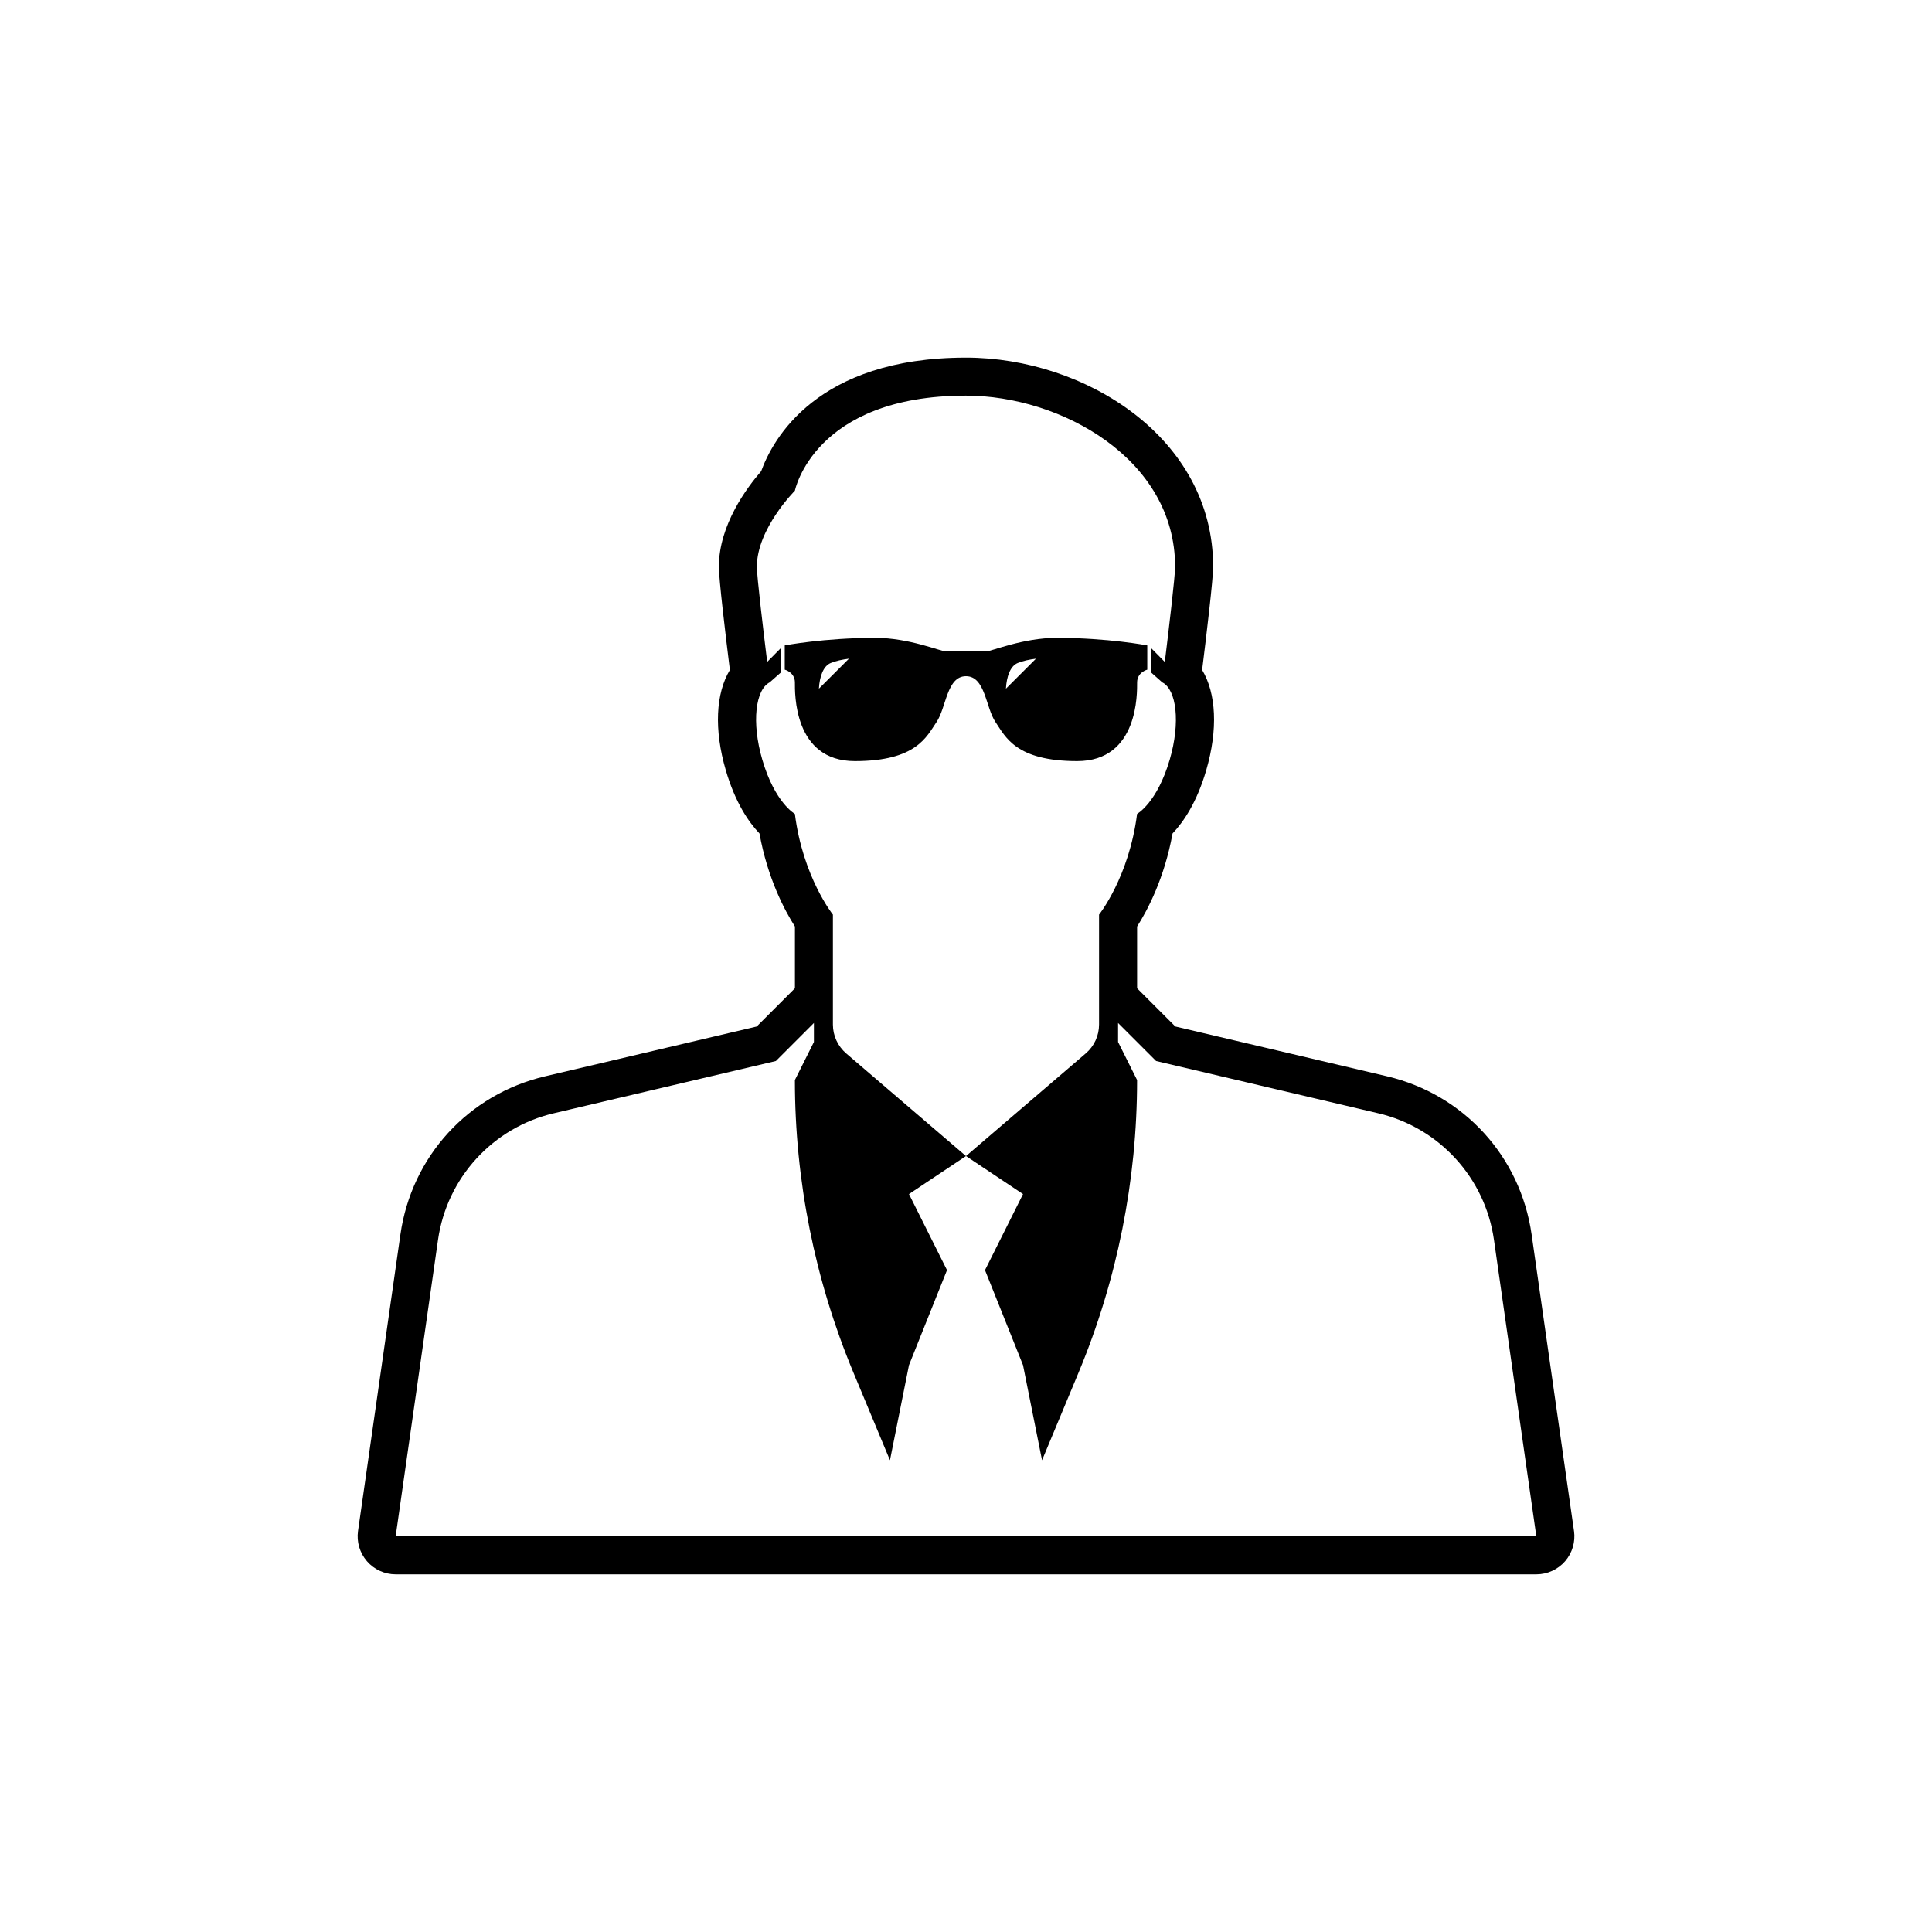
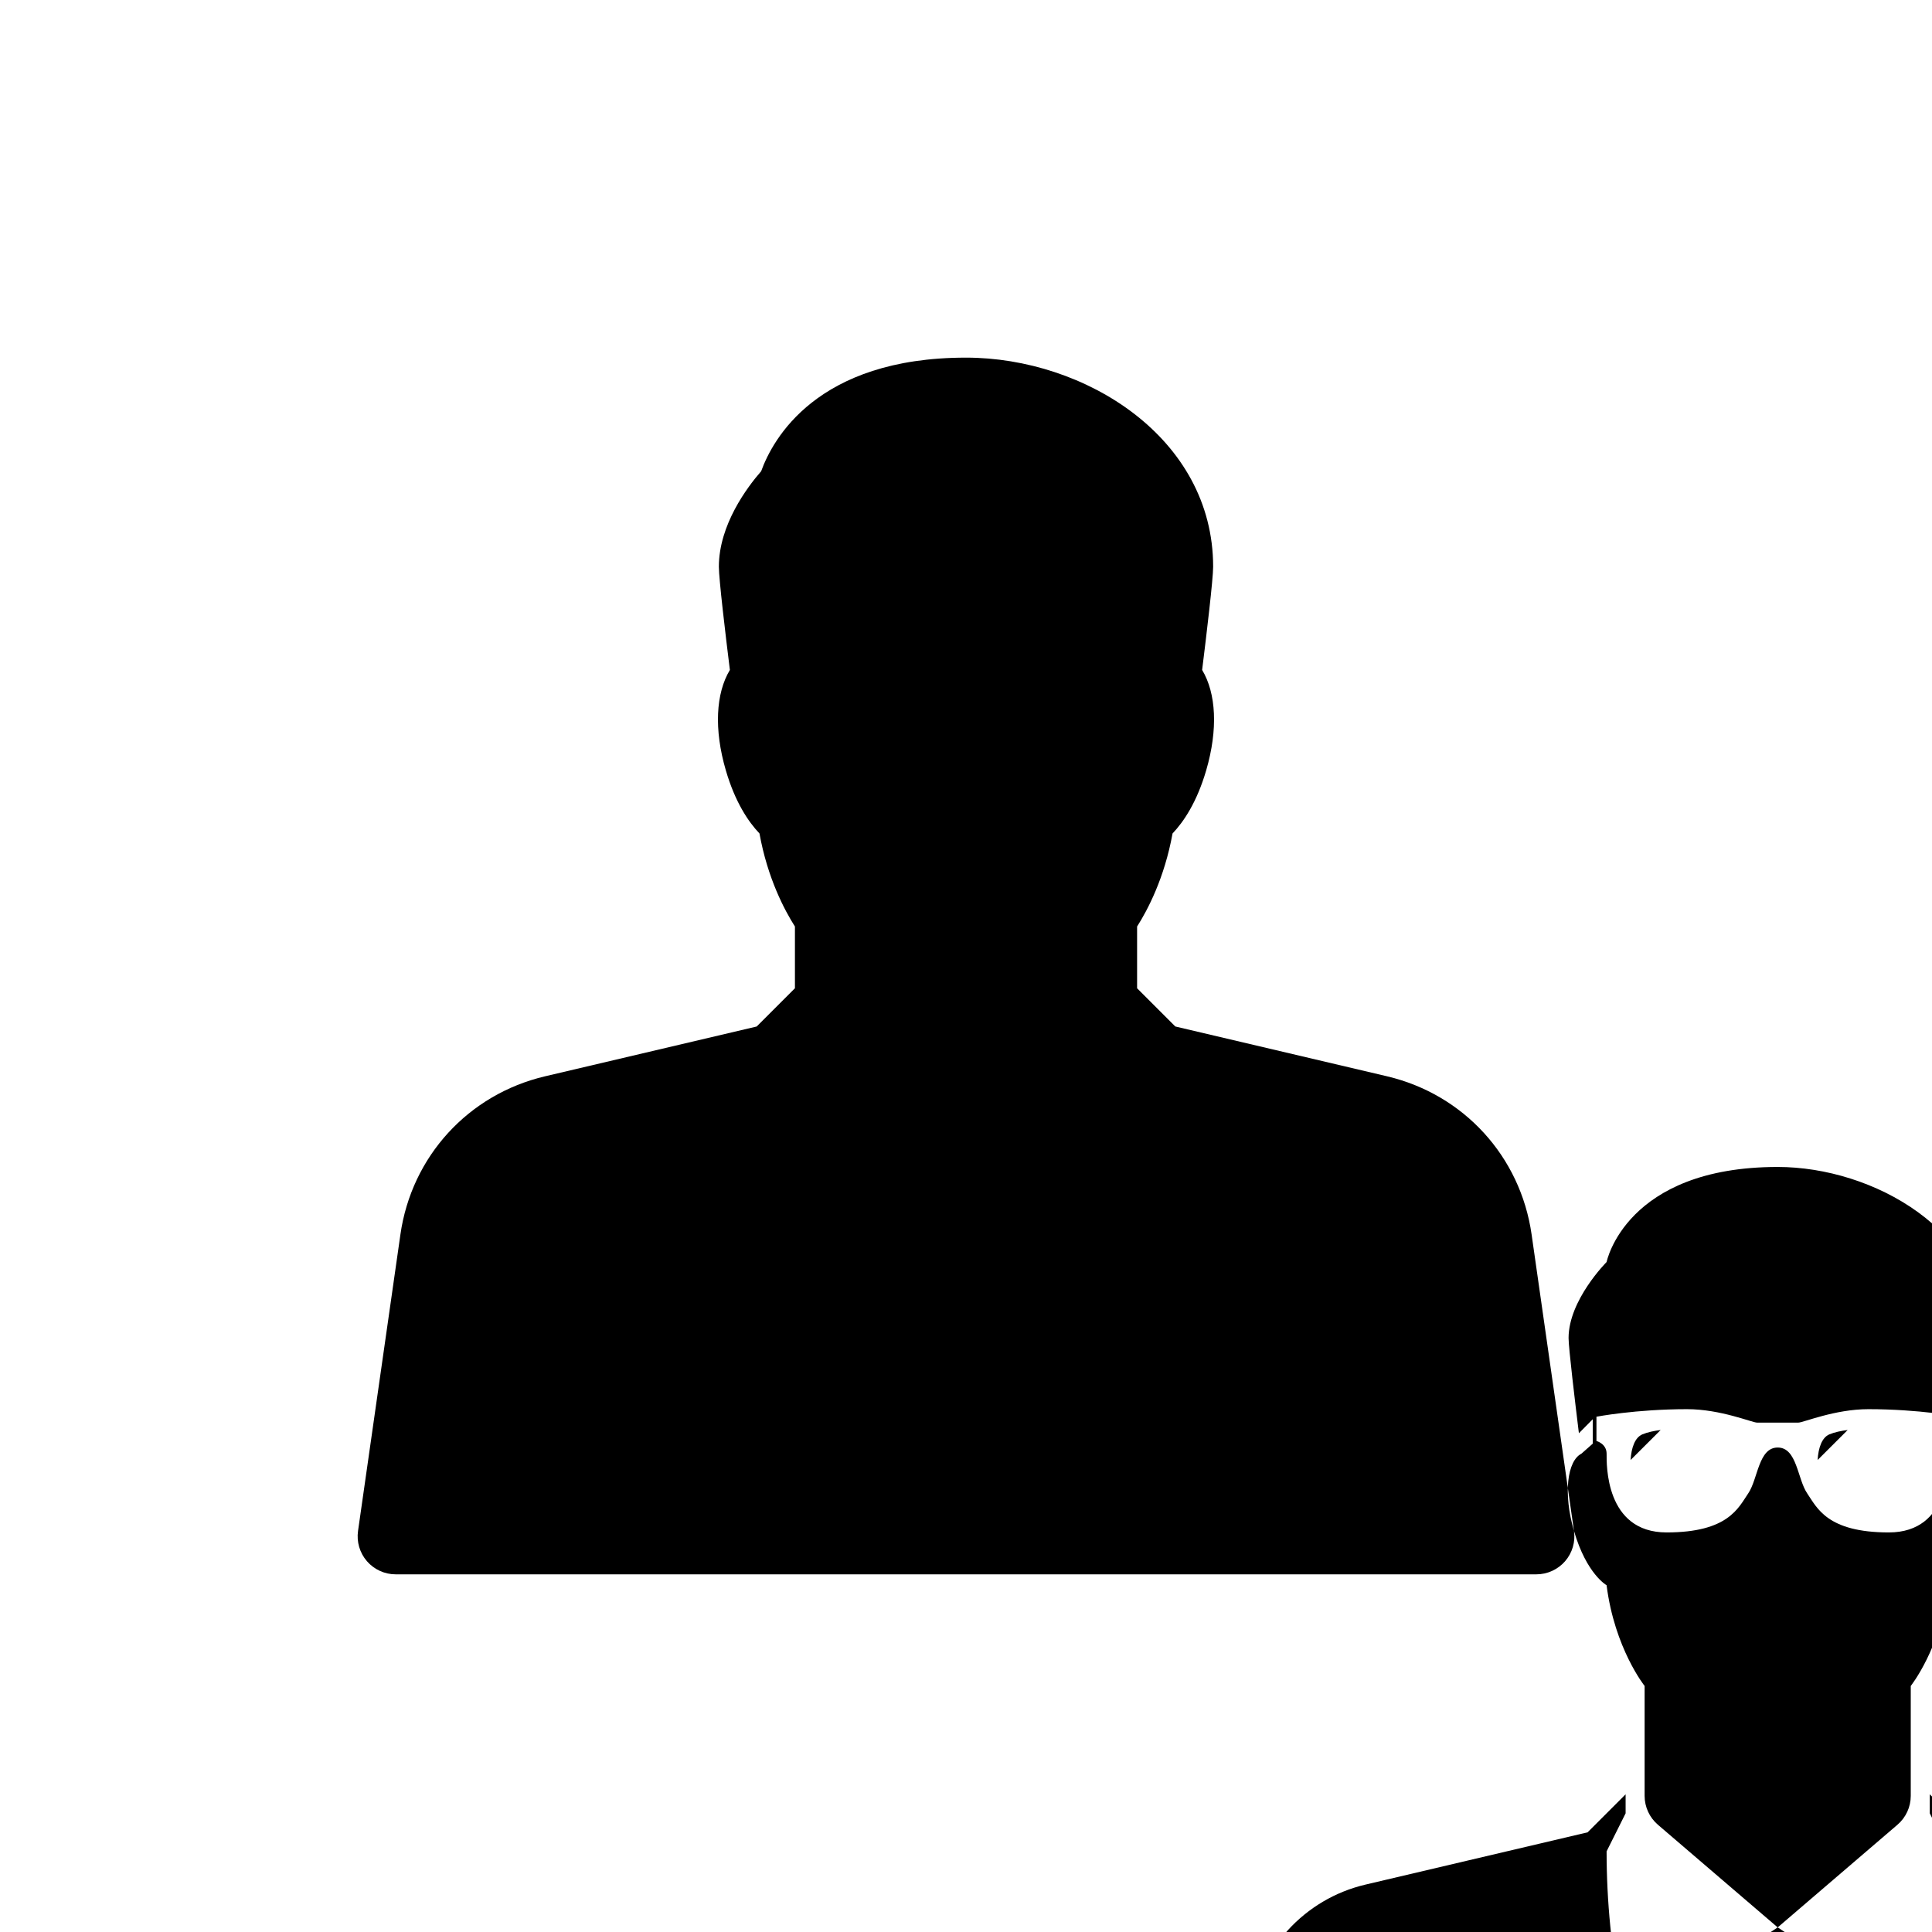
<svg xmlns="http://www.w3.org/2000/svg" fill="#000000" width="800px" height="800px" version="1.1" viewBox="144 144 512 512">
-   <path d="m561.12 549.71-11.23-78.57c-2.953-20.676-17.996-37.129-38.336-41.918l-56.078-13.191-10.133-10.133v-16.363c2.75-4.316 7.25-12.793 9.395-24.66 2.902-3.047 6.434-8.227 8.922-16.742 3.16-10.836 2.644-20.398-1.082-26.59 1.176-9.469 2.918-24.109 2.918-27.348 0-34.23-33.996-55.418-65.496-55.418-39.609 0-51.262 21.73-54.285 30.102-3.656 4.188-11.207 14.188-11.207 25.316 0 3.238 1.742 17.879 2.918 27.348-3.734 6.195-4.246 15.754-1.078 26.59 2.484 8.516 6.019 13.695 8.922 16.742 2.141 11.871 6.644 20.344 9.395 24.66v16.363l-10.137 10.137-56.078 13.195c-20.332 4.785-35.383 21.234-38.336 41.918l-11.23 78.562c-0.414 2.891 0.449 5.82 2.363 8.031 1.914 2.203 4.691 3.473 7.613 3.473h302.29c2.922 0 5.699-1.27 7.617-3.473 1.91-2.211 2.777-5.137 2.359-8.031zm-215.11-204.41c-2.891-9.906-1.785-18.566 1.977-20.477l2.996-2.648v-6.473l-3.668 3.707c-0.992-8.07-2.738-22.637-2.738-25.219 0-10.078 10.078-20.152 10.078-20.152s5.039-25.191 45.344-25.191c25.191 0 55.418 16.793 55.418 45.344 0 2.586-1.742 17.148-2.731 25.227l-3.668-3.707v6.473l2.996 2.648c3.754 1.906 4.867 10.57 1.977 20.477-3.356 11.469-8.652 14.379-8.652 14.379-2.125 16.766-10.078 26.695-10.078 26.695v29.125c0 2.941-1.285 5.738-3.516 7.648l-31.746 27.215-31.75-27.207c-2.234-1.918-3.519-4.715-3.519-7.656v-29.125s-7.949-9.926-10.078-26.695c0.004 0-5.293-2.91-8.641-14.387zm-97.156 205.83 11.227-78.574c2.348-16.426 14.52-29.73 30.668-33.527l58.867-13.852 10.078-10.078v5.039l-5.039 10.078c0 26.605 5.269 52.949 15.504 77.512l9.688 23.25 5.039-25.191 10.078-25.191-10.078-20.152 15.113-10.078 15.113 10.078-10.078 20.152 10.078 25.191 5.039 25.191 9.688-23.25c10.23-24.562 15.5-50.906 15.5-77.512l-5.039-10.078v-5.039l10.078 10.078 58.875 13.852c16.148 3.797 28.32 17.109 30.66 33.527l11.227 78.574zm121.7-205.43c16.328 0 19.023-6.516 21.629-10.34 2.606-3.824 2.691-12.16 7.82-12.16s5.211 8.34 7.82 12.16c2.606 3.824 5.301 10.34 21.633 10.34 16.324 0 15.891-18.152 15.891-20.848 0-2.695 2.691-3.387 2.691-3.387v-6.43s-10.434-2-24.016-2c-8.906 0-17.242 3.562-18.551 3.562h-10.941c-1.305 0-9.645-3.562-18.547-3.562-13.582 0-24.016 2-24.016 2v6.43s2.691 0.695 2.691 3.387c0 2.688-0.434 20.848 15.895 20.848zm43.141-25.992c1.402-0.586 3.117-0.934 4.848-1.152-2.555 2.539-6.07 6.047-7.961 7.949 0.176-3.234 1.148-5.977 3.113-6.797zm-49.555 0c1.402-0.586 3.117-0.934 4.84-1.152-2.551 2.539-6.066 6.047-7.961 7.949 0.18-3.234 1.152-5.977 3.121-6.797z" />
+   <path d="m561.12 549.71-11.23-78.57c-2.953-20.676-17.996-37.129-38.336-41.918l-56.078-13.191-10.133-10.133v-16.363c2.75-4.316 7.25-12.793 9.395-24.66 2.902-3.047 6.434-8.227 8.922-16.742 3.16-10.836 2.644-20.398-1.082-26.59 1.176-9.469 2.918-24.109 2.918-27.348 0-34.23-33.996-55.418-65.496-55.418-39.609 0-51.262 21.73-54.285 30.102-3.656 4.188-11.207 14.188-11.207 25.316 0 3.238 1.742 17.879 2.918 27.348-3.734 6.195-4.246 15.754-1.078 26.59 2.484 8.516 6.019 13.695 8.922 16.742 2.141 11.871 6.644 20.344 9.395 24.66v16.363l-10.137 10.137-56.078 13.195c-20.332 4.785-35.383 21.234-38.336 41.918l-11.23 78.562c-0.414 2.891 0.449 5.82 2.363 8.031 1.914 2.203 4.691 3.473 7.613 3.473h302.29c2.922 0 5.699-1.27 7.617-3.473 1.91-2.211 2.777-5.137 2.359-8.031zc-2.891-9.906-1.785-18.566 1.977-20.477l2.996-2.648v-6.473l-3.668 3.707c-0.992-8.07-2.738-22.637-2.738-25.219 0-10.078 10.078-20.152 10.078-20.152s5.039-25.191 45.344-25.191c25.191 0 55.418 16.793 55.418 45.344 0 2.586-1.742 17.148-2.731 25.227l-3.668-3.707v6.473l2.996 2.648c3.754 1.906 4.867 10.57 1.977 20.477-3.356 11.469-8.652 14.379-8.652 14.379-2.125 16.766-10.078 26.695-10.078 26.695v29.125c0 2.941-1.285 5.738-3.516 7.648l-31.746 27.215-31.75-27.207c-2.234-1.918-3.519-4.715-3.519-7.656v-29.125s-7.949-9.926-10.078-26.695c0.004 0-5.293-2.91-8.641-14.387zm-97.156 205.83 11.227-78.574c2.348-16.426 14.52-29.73 30.668-33.527l58.867-13.852 10.078-10.078v5.039l-5.039 10.078c0 26.605 5.269 52.949 15.504 77.512l9.688 23.25 5.039-25.191 10.078-25.191-10.078-20.152 15.113-10.078 15.113 10.078-10.078 20.152 10.078 25.191 5.039 25.191 9.688-23.25c10.23-24.562 15.5-50.906 15.5-77.512l-5.039-10.078v-5.039l10.078 10.078 58.875 13.852c16.148 3.797 28.32 17.109 30.66 33.527l11.227 78.574zm121.7-205.43c16.328 0 19.023-6.516 21.629-10.34 2.606-3.824 2.691-12.16 7.82-12.16s5.211 8.34 7.82 12.16c2.606 3.824 5.301 10.34 21.633 10.34 16.324 0 15.891-18.152 15.891-20.848 0-2.695 2.691-3.387 2.691-3.387v-6.43s-10.434-2-24.016-2c-8.906 0-17.242 3.562-18.551 3.562h-10.941c-1.305 0-9.645-3.562-18.547-3.562-13.582 0-24.016 2-24.016 2v6.43s2.691 0.695 2.691 3.387c0 2.688-0.434 20.848 15.895 20.848zm43.141-25.992c1.402-0.586 3.117-0.934 4.848-1.152-2.555 2.539-6.07 6.047-7.961 7.949 0.176-3.234 1.148-5.977 3.113-6.797zm-49.555 0c1.402-0.586 3.117-0.934 4.84-1.152-2.551 2.539-6.066 6.047-7.961 7.949 0.18-3.234 1.152-5.977 3.121-6.797z" />
</svg>